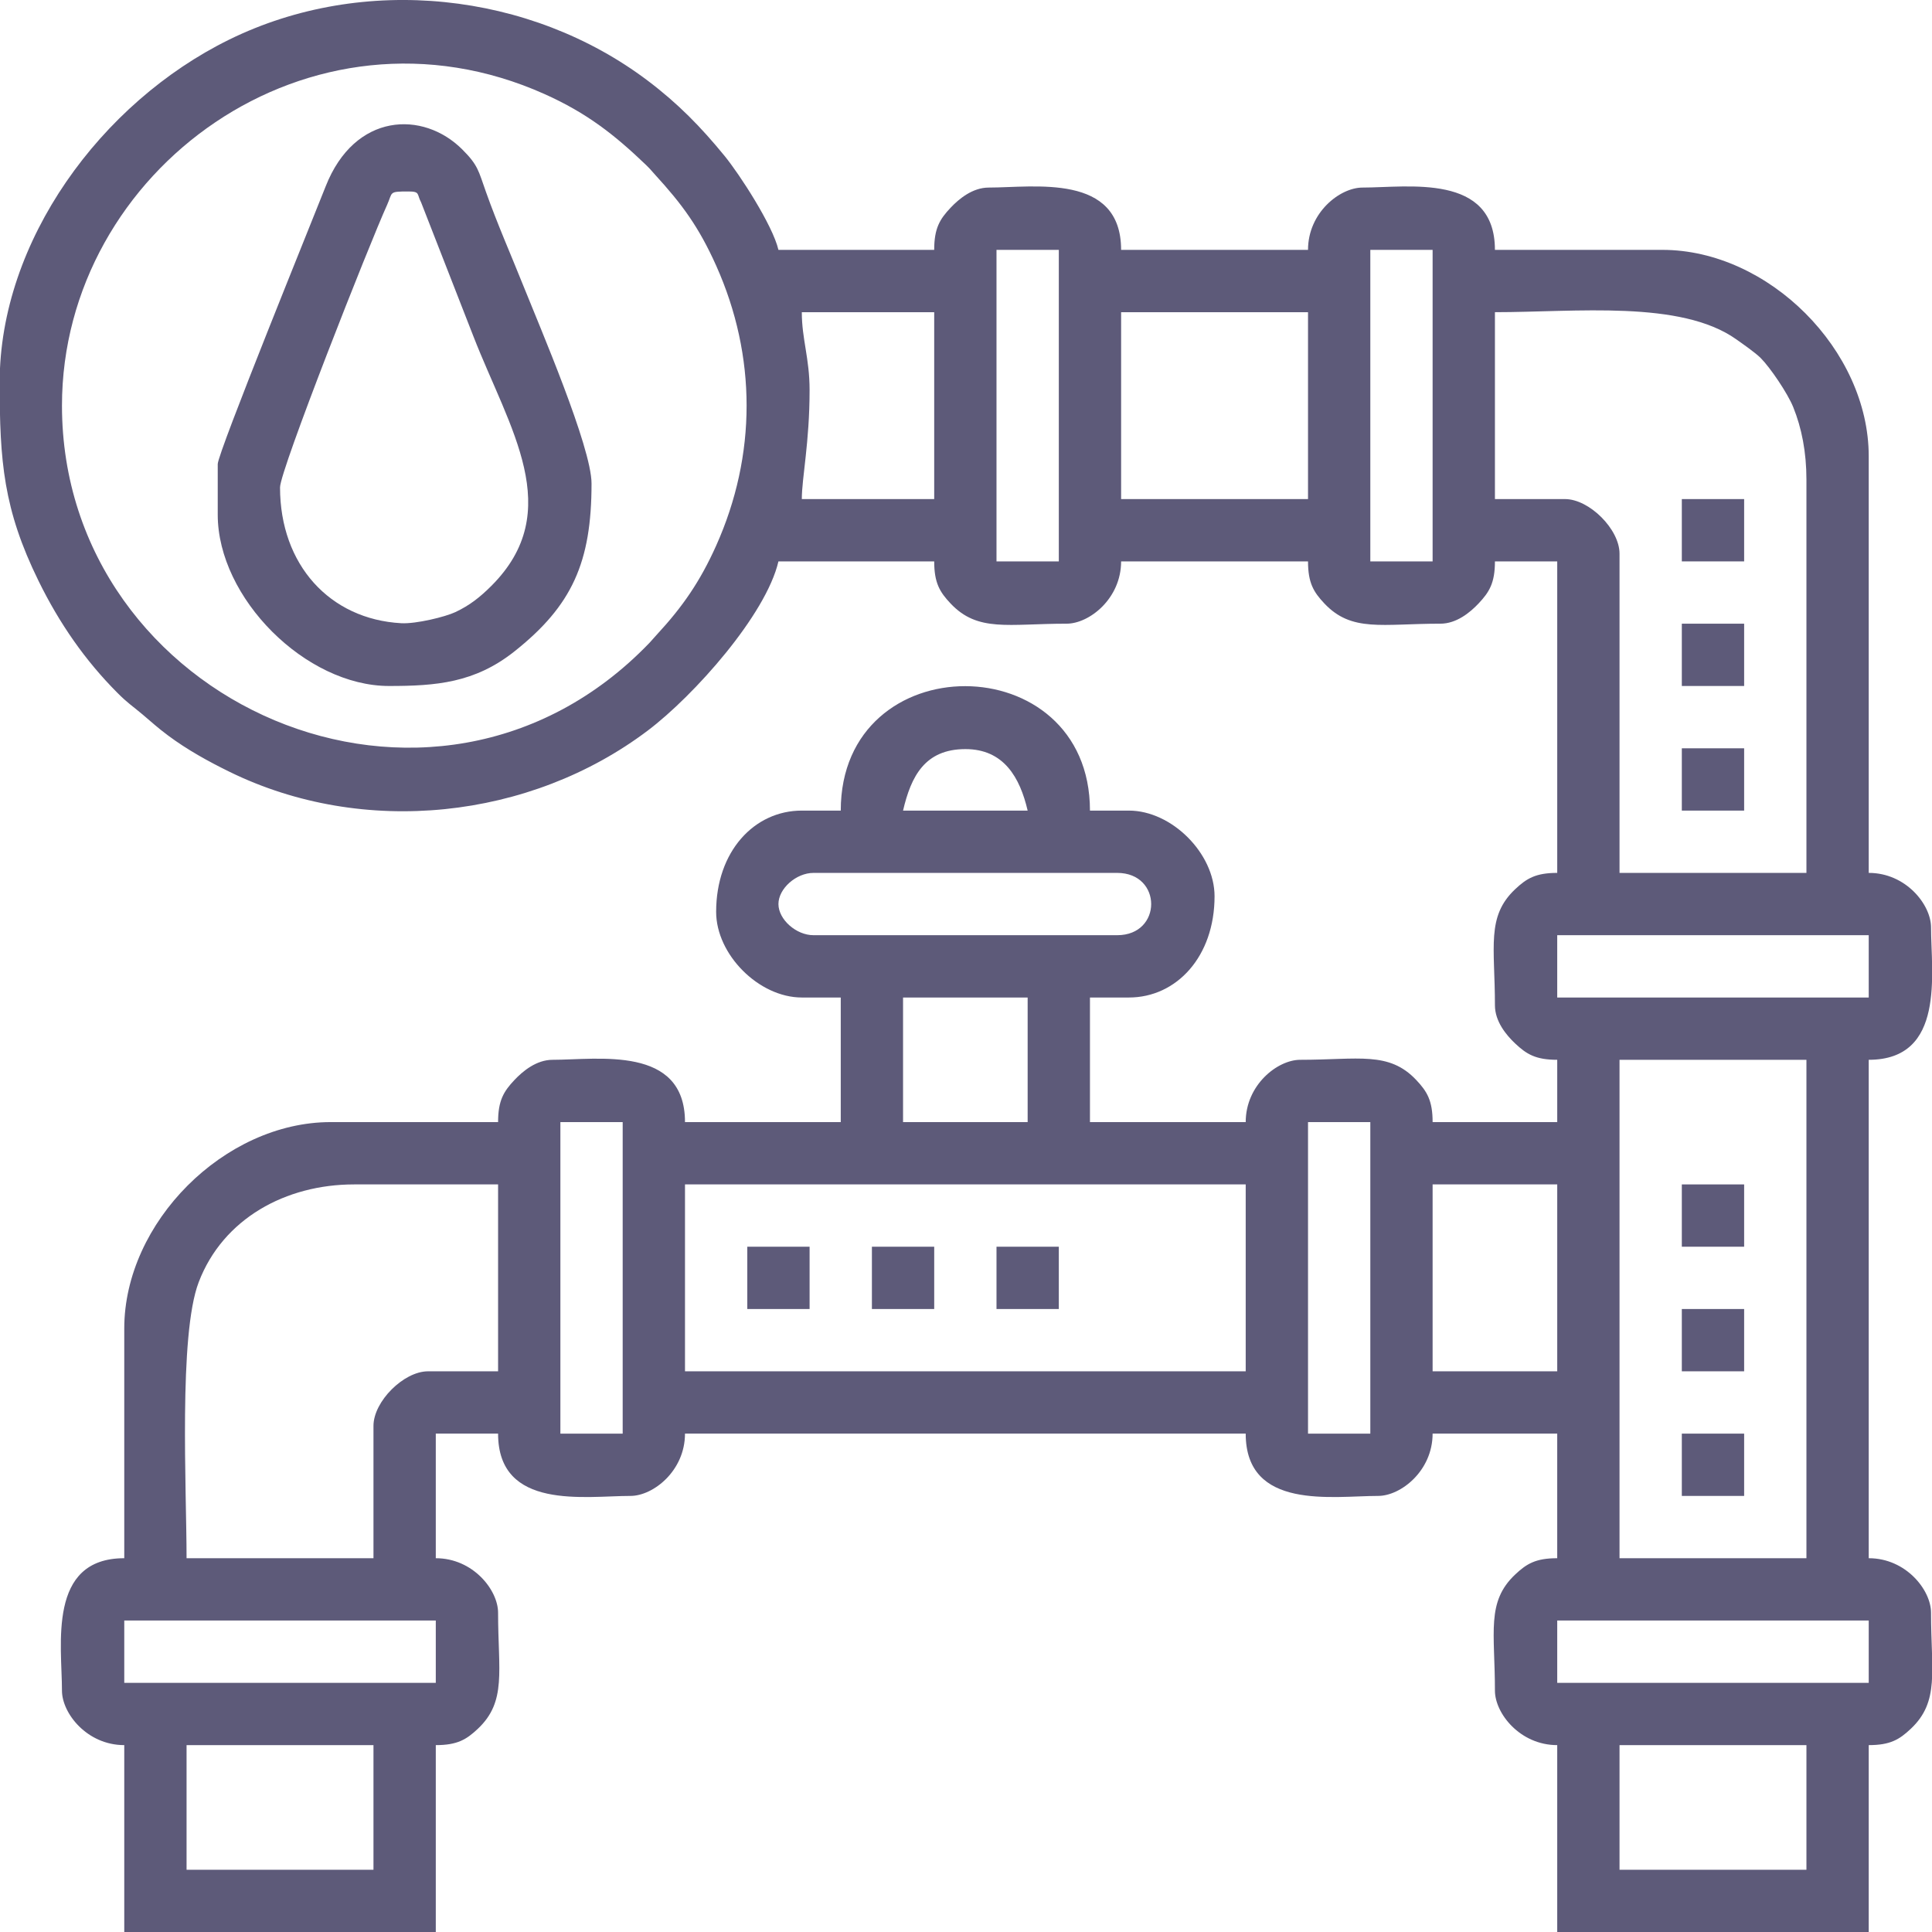
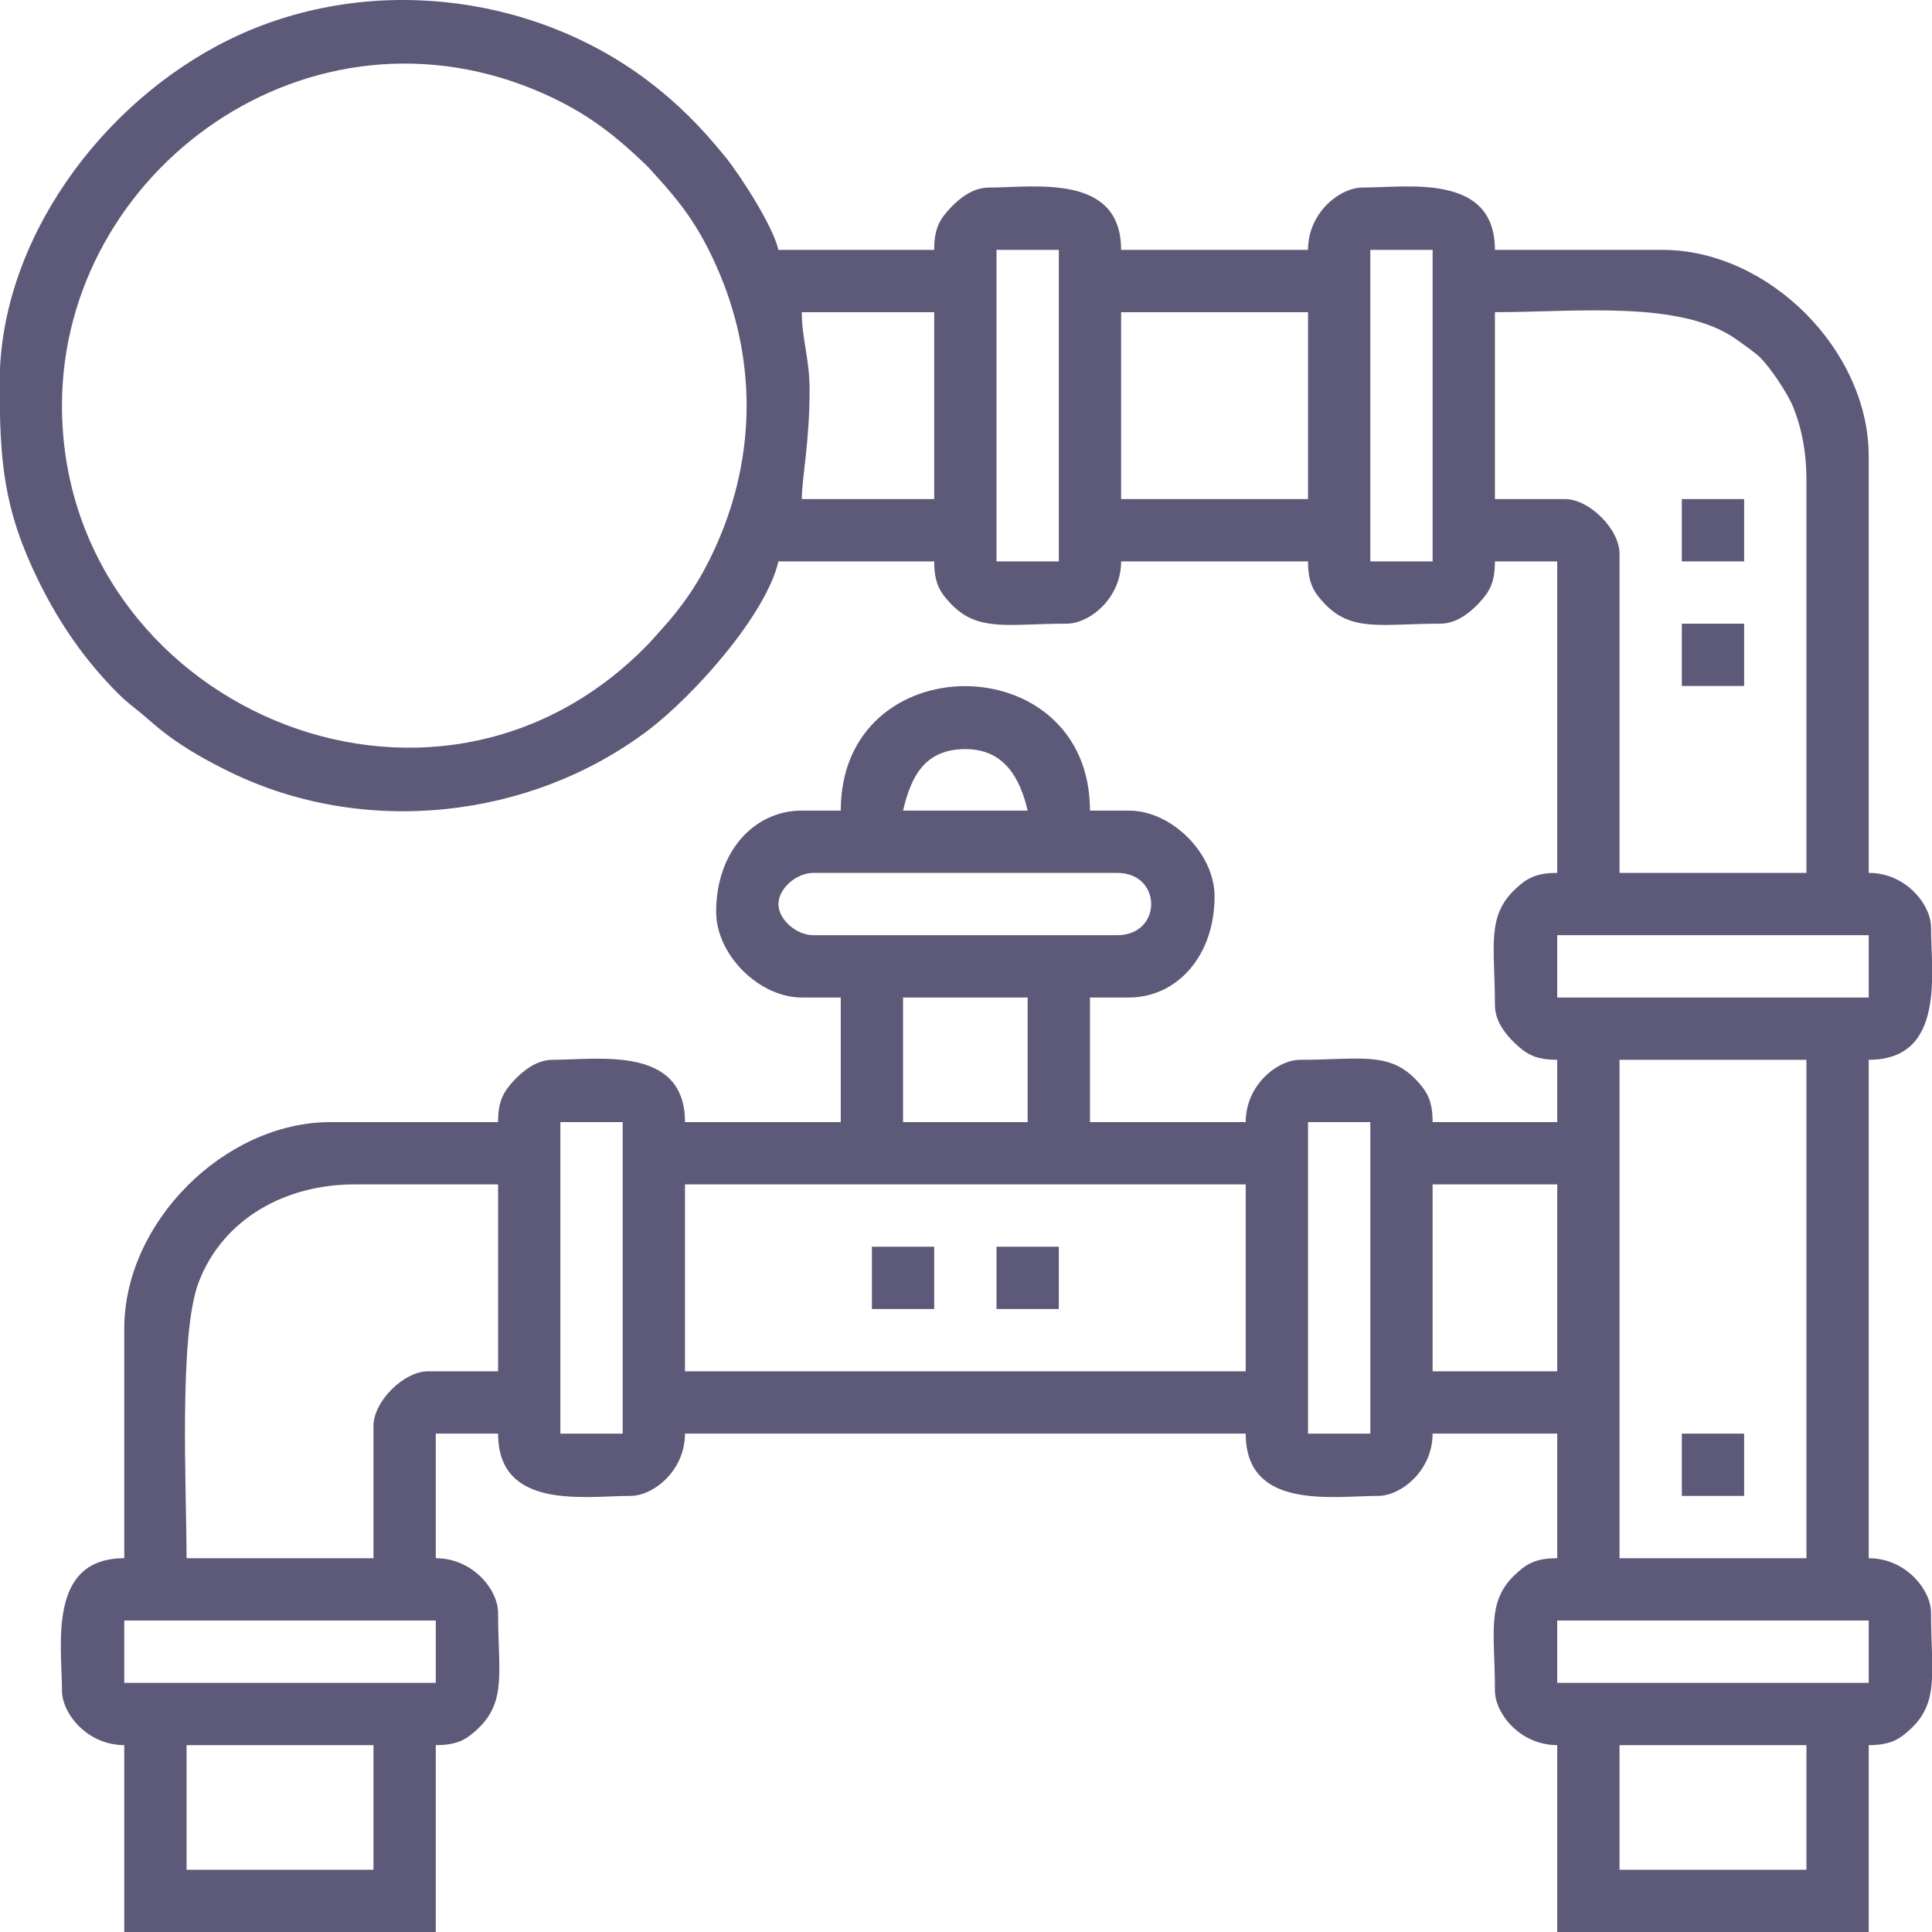
<svg xmlns="http://www.w3.org/2000/svg" xml:space="preserve" width="10.16mm" height="10.16mm" version="1.1" style="shape-rendering:geometricPrecision; text-rendering:geometricPrecision; image-rendering:optimizeQuality; fill-rule:evenodd; clip-rule:evenodd" viewBox="0 0 1015.98 1015.98">
  <defs>
    <style type="text/css">
   
    .fil0 {fill:#5D5A79}
   
  </style>
  </defs>
  <g id="Слой_x0020_1">
    <g id="_1330910388032">
      <path class="fil0" d="M851.66 917.71l98.29 0 0 65.53 -98.29 0 0 -65.53zm-753.55 0l98.29 0 0 65.53 -98.29 0 0 -65.53zm720.79 -65.52l163.81 0 0 32.76 -163.81 0 0 -32.76zm-753.55 0l163.82 0 0 32.76 -163.82 0 0 -32.76zm786.31 -294.87l98.29 0 0 262.1 -98.29 0 0 -262.1zm-163.81 32.76l32.76 0 0 163.82 -32.76 0 0 -163.82zm-393.16 0l32.76 0 0 163.82 -32.76 0 0 -163.82zm458.68 32.77l65.53 0 0 98.28 -65.53 0 0 -98.28zm-393.15 0l294.86 0 0 98.28 -294.86 0 0 -98.28zm-163.82 126.95l0 69.62 -98.29 0c0,-36.21 -4.25,-117.33 6.38,-145.15 12.8,-33.53 45.87,-51.42 81.68,-51.42l75.76 0 0 98.28 -36.86 0c-12.79,0 -28.67,15.88 -28.67,28.67zm278.49 -225.24l65.52 0 0 65.52 -65.52 0 0 -65.52zm344.01 -32.77l163.81 0 0 32.77 -163.81 0 0 -32.77zm-409.54 -16.38c0,-8.09 9.3,-16.38 18.43,-16.38l159.72 0c23.82,0 23.82,32.76 0,32.76l-159.72 0c-9.13,0 -18.43,-8.29 -18.43,-16.38zm131.05 -49.14l-65.52 0c4.2,-18.03 11.46,-32.31 32.76,-32.34 20.26,-0.02 28.72,14.98 32.76,32.34zm180.2 -294.87l32.76 0 0 163.82 -32.76 0 0 -163.82zm-196.58 0l32.77 0 0 163.82 -32.77 0 0 -163.82zm262.11 32.77c42.55,0 97.73,-6.5 126.97,14.31 3.22,2.29 9.94,6.95 12.76,9.77 4.99,4.99 14.16,18.49 17.14,25.86 4.42,10.92 6.94,23.65 6.94,38.11l0 206.81 -98.29 0 0 -167.91c0,-12.78 -15.88,-28.67 -28.67,-28.67l-36.85 0 0 -98.28zm-196.58 0l98.29 0 0 98.28 -98.29 0 0 -98.28zm-556.97 49.14c0,-123.87 130.66,-219.07 253.89,-163.79 22.1,9.92 36.56,21.25 53.05,37.04l2.05 2.05c0.09,0.09 2.3,2.59 2.89,3.25 14.24,15.56 23,27.45 32.11,47.76 21.38,47.67 21.38,99.71 0,147.38 -8.43,18.78 -17.58,32.05 -31.13,46.69l-3.87 4.32c-113.87,118.59 -308.99,31.7 -308.99,-124.7zm389.06 -49.14l69.62 0 0 98.28 -69.62 0c0,-11.04 4.09,-29.75 4.09,-57.33 0,-16.74 -4.09,-26.72 -4.09,-40.95zm-421.82 36.85c0,41.53 1.92,66.73 20.44,104.47 10.98,22.37 24.51,41.85 41.48,58.86 5.46,5.47 7.47,6.54 13.21,11.36 5.32,4.48 7.67,6.77 13.47,11.1 9.91,7.39 21.04,13.55 32.18,19.01 70.55,34.62 158.16,25.09 220.04,-21.64 24.31,-18.37 62.16,-60.84 68.71,-88.96l81.91 0c0,11.32 2.93,16.12 8.59,22.12 14.39,15.26 30.32,10.64 61.03,10.64 11.95,0 28.67,-13.18 28.67,-32.76l98.29 0c0,11.32 2.93,16.12 8.59,22.12 14.38,15.26 30.32,10.64 61.03,10.64 8.46,0 15.63,-5.92 20.08,-10.64 5.66,-6 8.59,-10.8 8.59,-22.12l32.76 0 0 163.81c-11.33,0 -16.12,2.93 -22.13,8.59 -15.26,14.39 -10.63,30.33 -10.63,61.03 0,8.47 5.92,15.64 10.63,20.08 6.01,5.66 10.8,8.59 22.13,8.59l0 32.76 -65.53 0c0,-11.32 -2.93,-16.12 -8.59,-22.12 -14.38,-15.26 -30.32,-10.64 -61.03,-10.64 -11.94,0 -28.67,13.18 -28.67,32.76l-81.9 0 0 -65.52 20.47 0c25.07,0 45.05,-21.53 45.05,-53.24 0,-22.53 -22.52,-45.05 -45.05,-45.05l-20.47 0c0,-86.97 -131.05,-87.53 -131.05,0l-20.48 0c-25.07,0 -45.05,21.52 -45.05,53.24 0,22.52 22.52,45.05 45.05,45.05l20.48 0 0 65.52 -81.91 0c0,-40.51 -45.78,-32.76 -69.62,-32.76 -8.47,0 -15.64,5.92 -20.08,10.64 -5.66,6 -8.59,10.8 -8.59,22.12l-88.05 0c-55.8,0 -108.53,52.73 -108.53,108.53l0 120.81c-40.52,0 -32.76,45.78 -32.76,69.62 0,11.95 13.18,28.67 32.76,28.67l0 98.29 163.82 0 0 -98.29c11.32,0 16.12,-2.93 22.12,-8.59 15.26,-14.38 10.64,-30.32 10.64,-61.03 0,-11.95 -13.18,-28.67 -32.76,-28.67l0 -65.52 32.76 0c0,40.51 45.78,32.76 69.62,32.76 11.95,0 28.67,-13.18 28.67,-32.76l294.86 0c0,40.51 45.78,32.76 69.63,32.76 11.94,0 28.66,-13.18 28.66,-32.76l65.53 0 0 65.52c-11.33,0 -16.12,2.93 -22.13,8.59 -15.26,14.39 -10.63,30.33 -10.63,61.03 0,11.95 13.17,28.67 32.76,28.67l0 98.29 163.81 0 0 -98.29c11.33,0 16.12,-2.93 22.13,-8.59 15.26,-14.38 10.64,-30.32 10.64,-61.03 0,-11.95 -13.18,-28.67 -32.77,-28.67l0 -262.1c40.52,0 32.77,-45.78 32.77,-69.62 0,-11.95 -13.18,-28.67 -32.77,-28.67l0 -219.1c0,-55.8 -52.72,-108.53 -108.52,-108.53l-88.05 0c0,-40.51 -45.78,-32.76 -69.63,-32.76 -11.94,0 -28.66,13.18 -28.66,32.76l-98.29 0c0,-40.51 -45.78,-32.76 -69.62,-32.76 -8.47,0 -15.64,5.92 -20.08,10.64 -5.66,6 -8.59,10.8 -8.59,22.12l-81.91 0c-3.02,-12.97 -20.46,-39.78 -28.36,-49.45 -12.41,-15.17 -24.34,-27.41 -40.35,-39.51 -61.88,-46.73 -149.49,-56.26 -220.04,-21.64 -67.67,33.2 -120.78,106.17 -120.78,180.22z" />
-       <path class="fil0" d="M147.26 256.31c0,-9.04 47.16,-128.45 56.27,-148.49 3.11,-6.83 0.61,-7.13 11.3,-7.13 6.21,0 4.29,1.43 6.6,5.69l27.6 70.68c18.89,48.4 48.78,91.61 9.38,131.02 -5.92,5.91 -11.38,10.25 -18.95,13.81 -5.35,2.52 -20.69,6.26 -28.44,5.84 -37.65,-2.05 -63.76,-30.8 -63.76,-71.42zm-32.76 -12.28l0 26.62c0,43.86 46.23,90.09 90.09,90.09 24.67,0 45.01,-1.61 65.84,-18.11 30.49,-24.16 40.64,-46.99 40.64,-88.37 0,-19.12 -27.36,-82.73 -35.68,-103.55 -6.87,-17.17 -13.83,-32.86 -19.84,-49.79 -3.99,-11.22 -4.12,-14.02 -12.46,-22.34 -20.53,-20.51 -56.55,-19.51 -71.85,19.47 -6.59,16.78 -56.74,140.07 -56.74,145.98z" />
      <polygon class="fil0" points="884.42,295.22 917.19,295.22 917.19,262.45 884.42,262.45 " />
      <polygon class="fil0" points="884.42,360.74 917.19,360.74 917.19,327.98 884.42,327.98 " />
-       <polygon class="fil0" points="884.42,426.27 917.19,426.27 917.19,393.51 884.42,393.51 " />
-       <polygon class="fil0" points="884.42,655.61 917.19,655.61 917.19,622.85 884.42,622.85 " />
-       <polygon class="fil0" points="392.98,688.37 425.74,688.37 425.74,655.61 392.98,655.61 " />
      <polygon class="fil0" points="458.51,688.37 491.27,688.37 491.27,655.61 458.51,655.61 " />
      <polygon class="fil0" points="524.03,688.37 556.8,688.37 556.8,655.61 524.03,655.61 " />
-       <polygon class="fil0" points="884.42,721.13 917.19,721.13 917.19,688.37 884.42,688.37 " />
      <polygon class="fil0" points="884.42,786.66 917.19,786.66 917.19,753.9 884.42,753.9 " />
    </g>
  </g>
</svg>